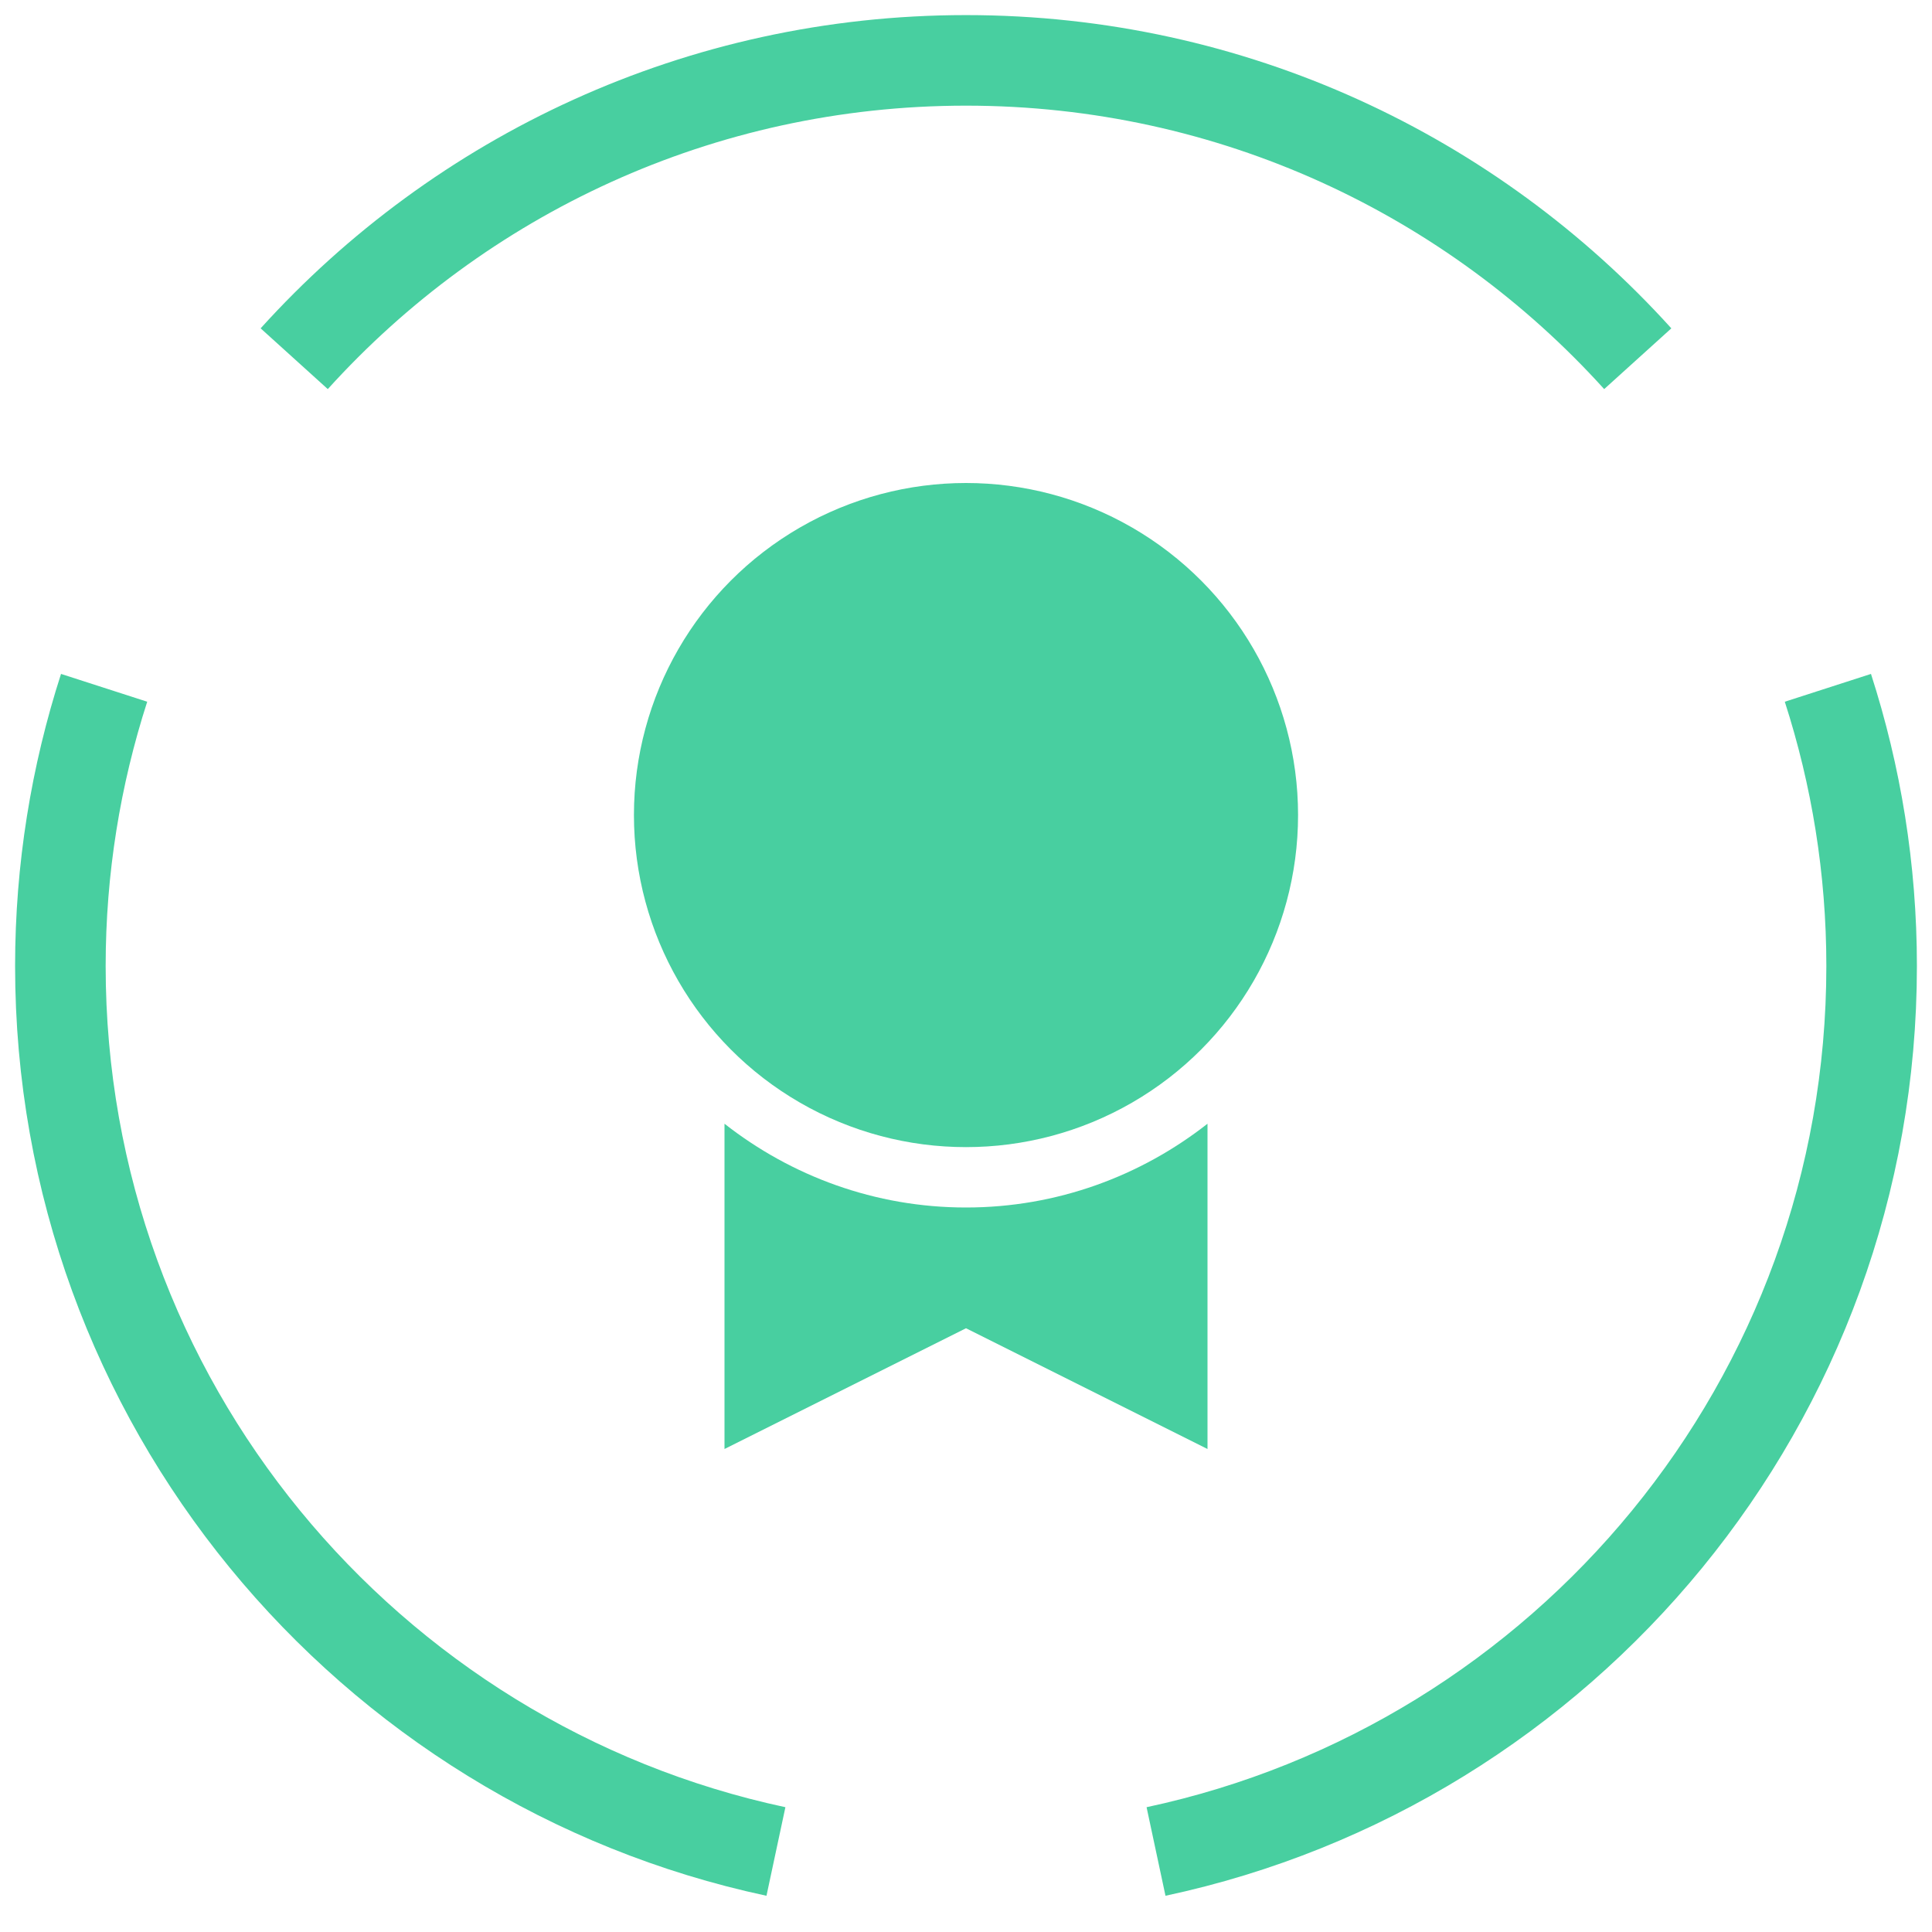
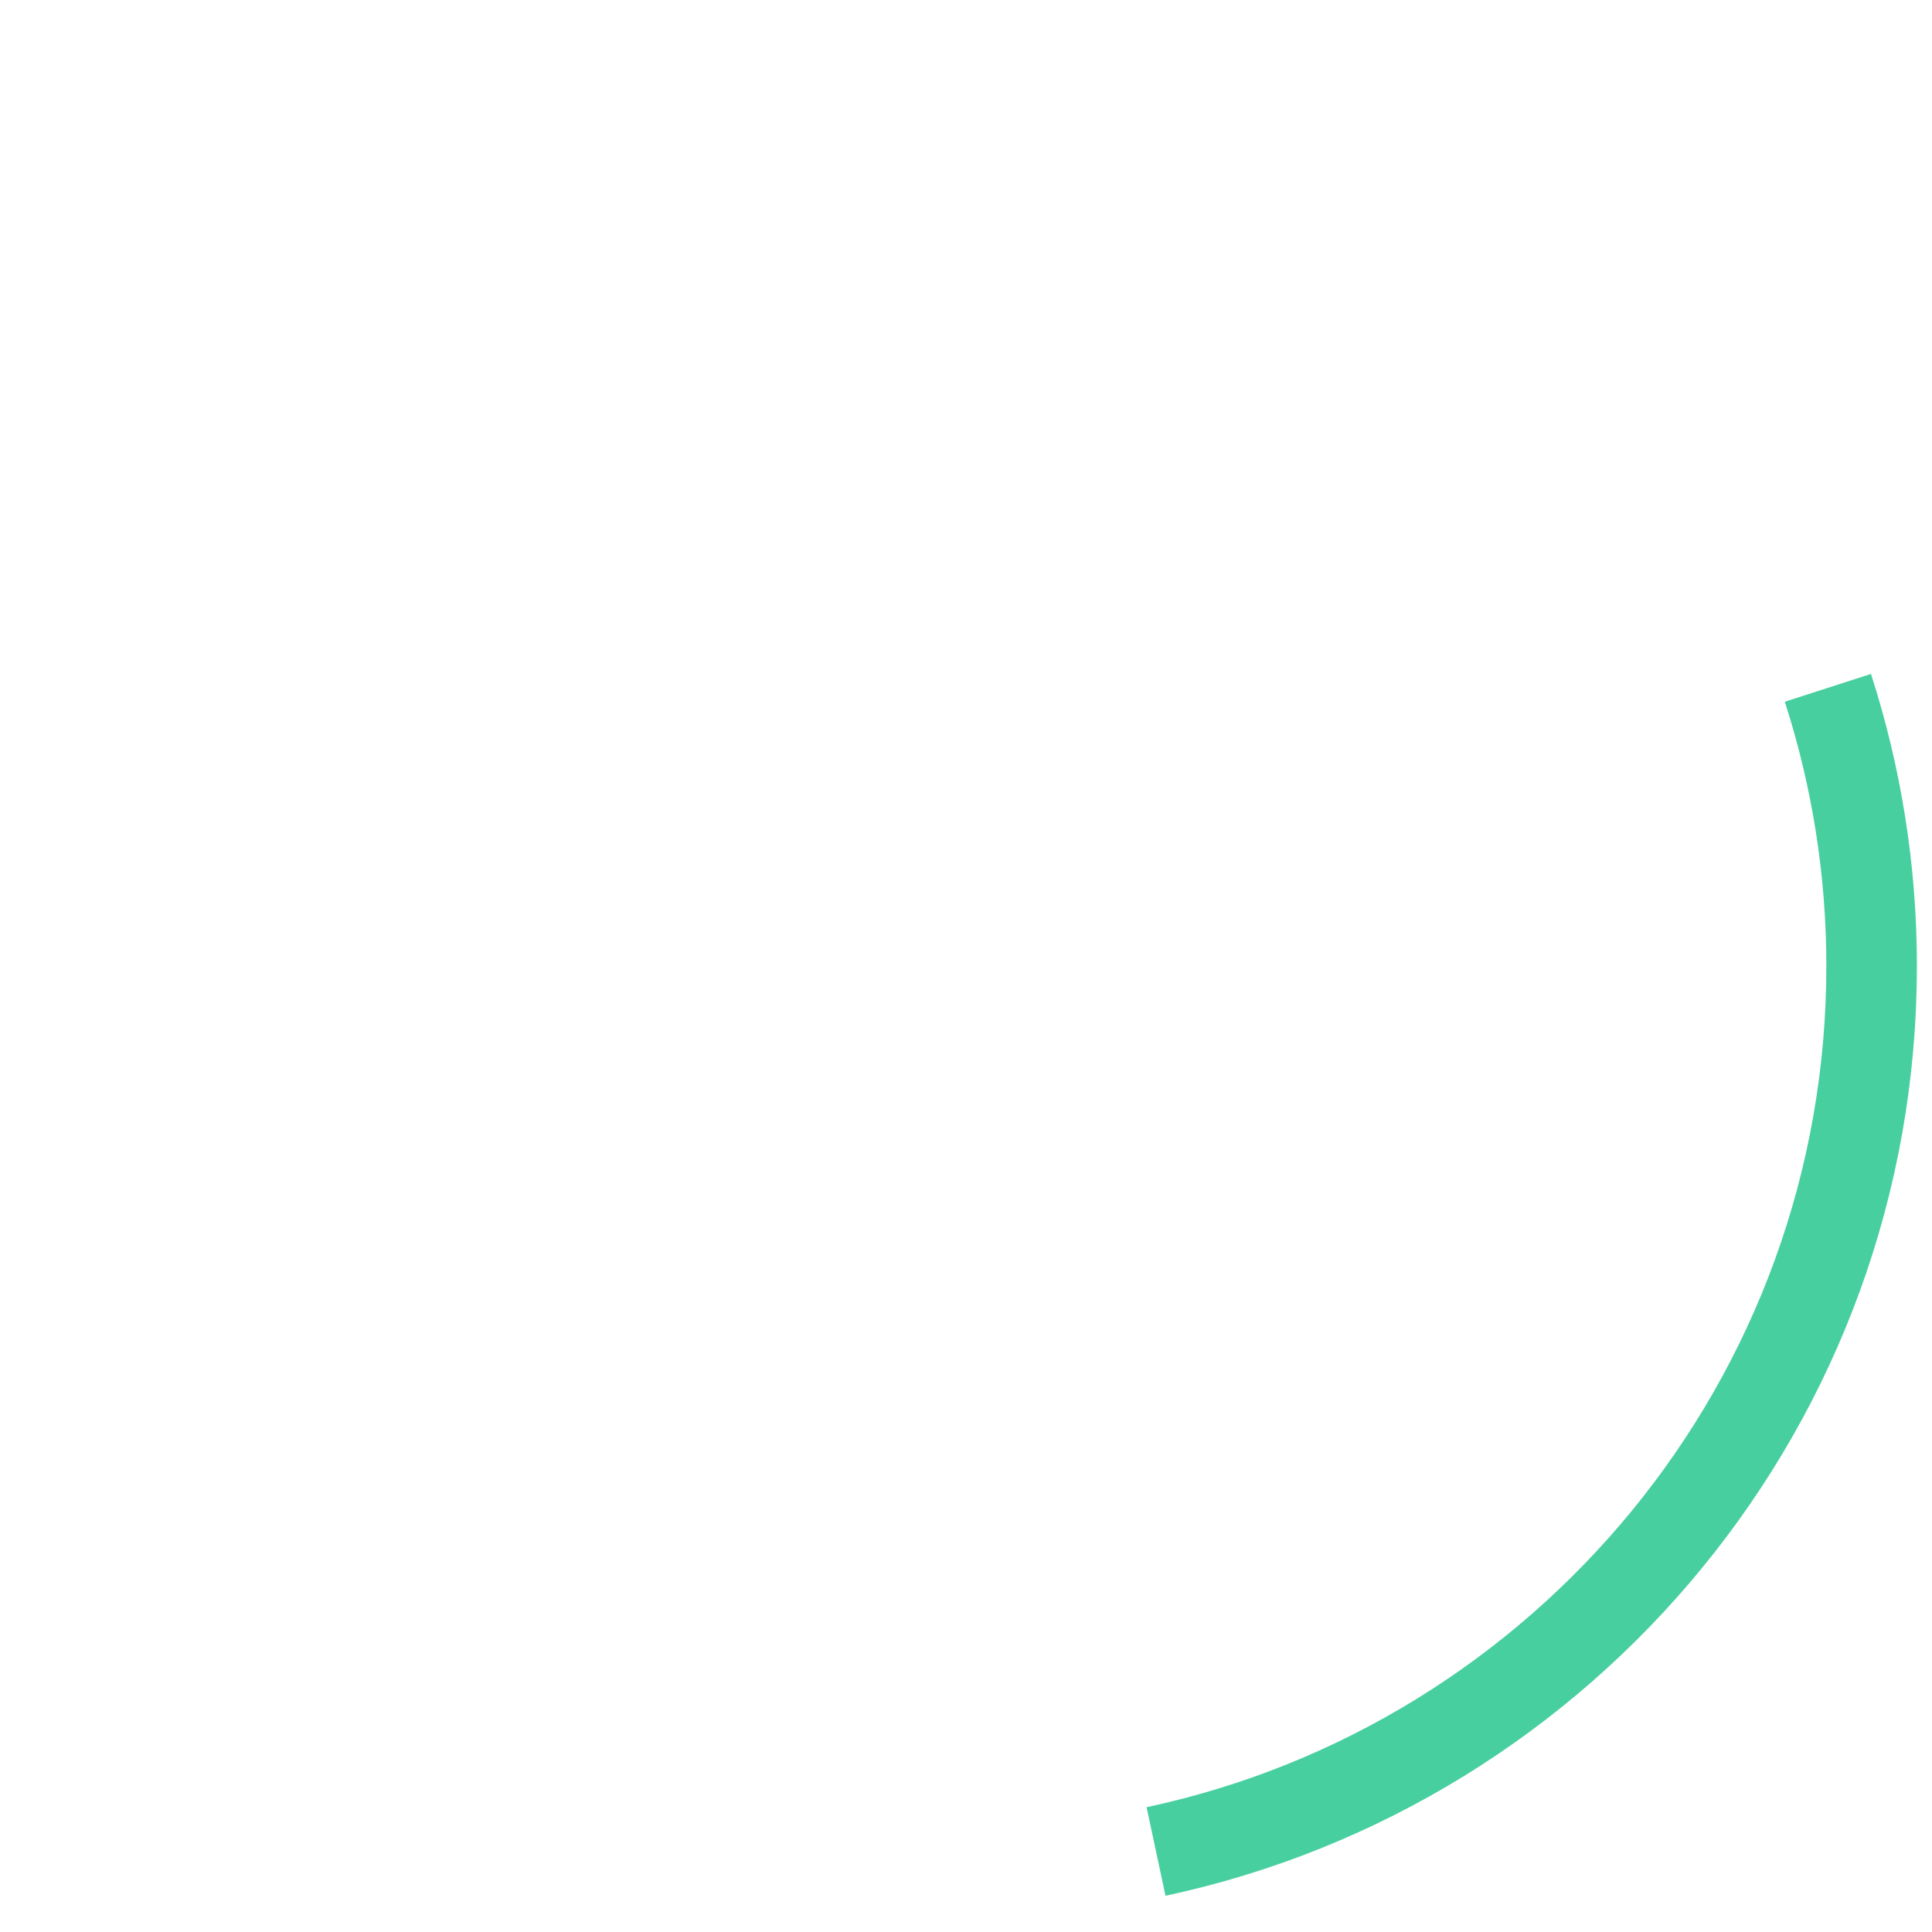
<svg xmlns="http://www.w3.org/2000/svg" width="64px" height="64px" viewBox="0 0 64 64" version="1.1">
  <title>Icons_TL_Certifications</title>
  <g id="Icons_TL_Certifications" stroke="none" stroke-width="1" fill="none" fill-rule="evenodd">
    <g id="Group-7" transform="translate(2, 2)" stroke="#48CFA0" stroke-width="3">
-       <path d="M1.449,20.785 C0.512,23.689 0,26.784 0,30 C0,44.408 10.16,56.439 23.704,59.333" id="Stroke-1" />
-       <path d="M52.253,9.883 C46.764,3.814 38.828,0 30,0 C21.172,0 13.236,3.814 7.746,9.883" id="Stroke-3" />
      <path d="M36.295,59.333 C49.84,56.44 60,44.409 60,30 C60,26.784 59.488,23.689 58.551,20.785" id="Stroke-5" />
    </g>
    <g id="award" transform="translate(21, 16)" fill="#48CFA0" fill-rule="nonzero">
-       <path d="M11,24 C7.982,24 5.209,22.957 3,21.225 L3,32 L11,28 L19,32 L19,21.225 C16.791,22.957 14.018,24 11,24 Z" id="Path" />
-       <circle id="Oval" cx="11" cy="11" r="11" />
-     </g>
+       </g>
  </g>
</svg>